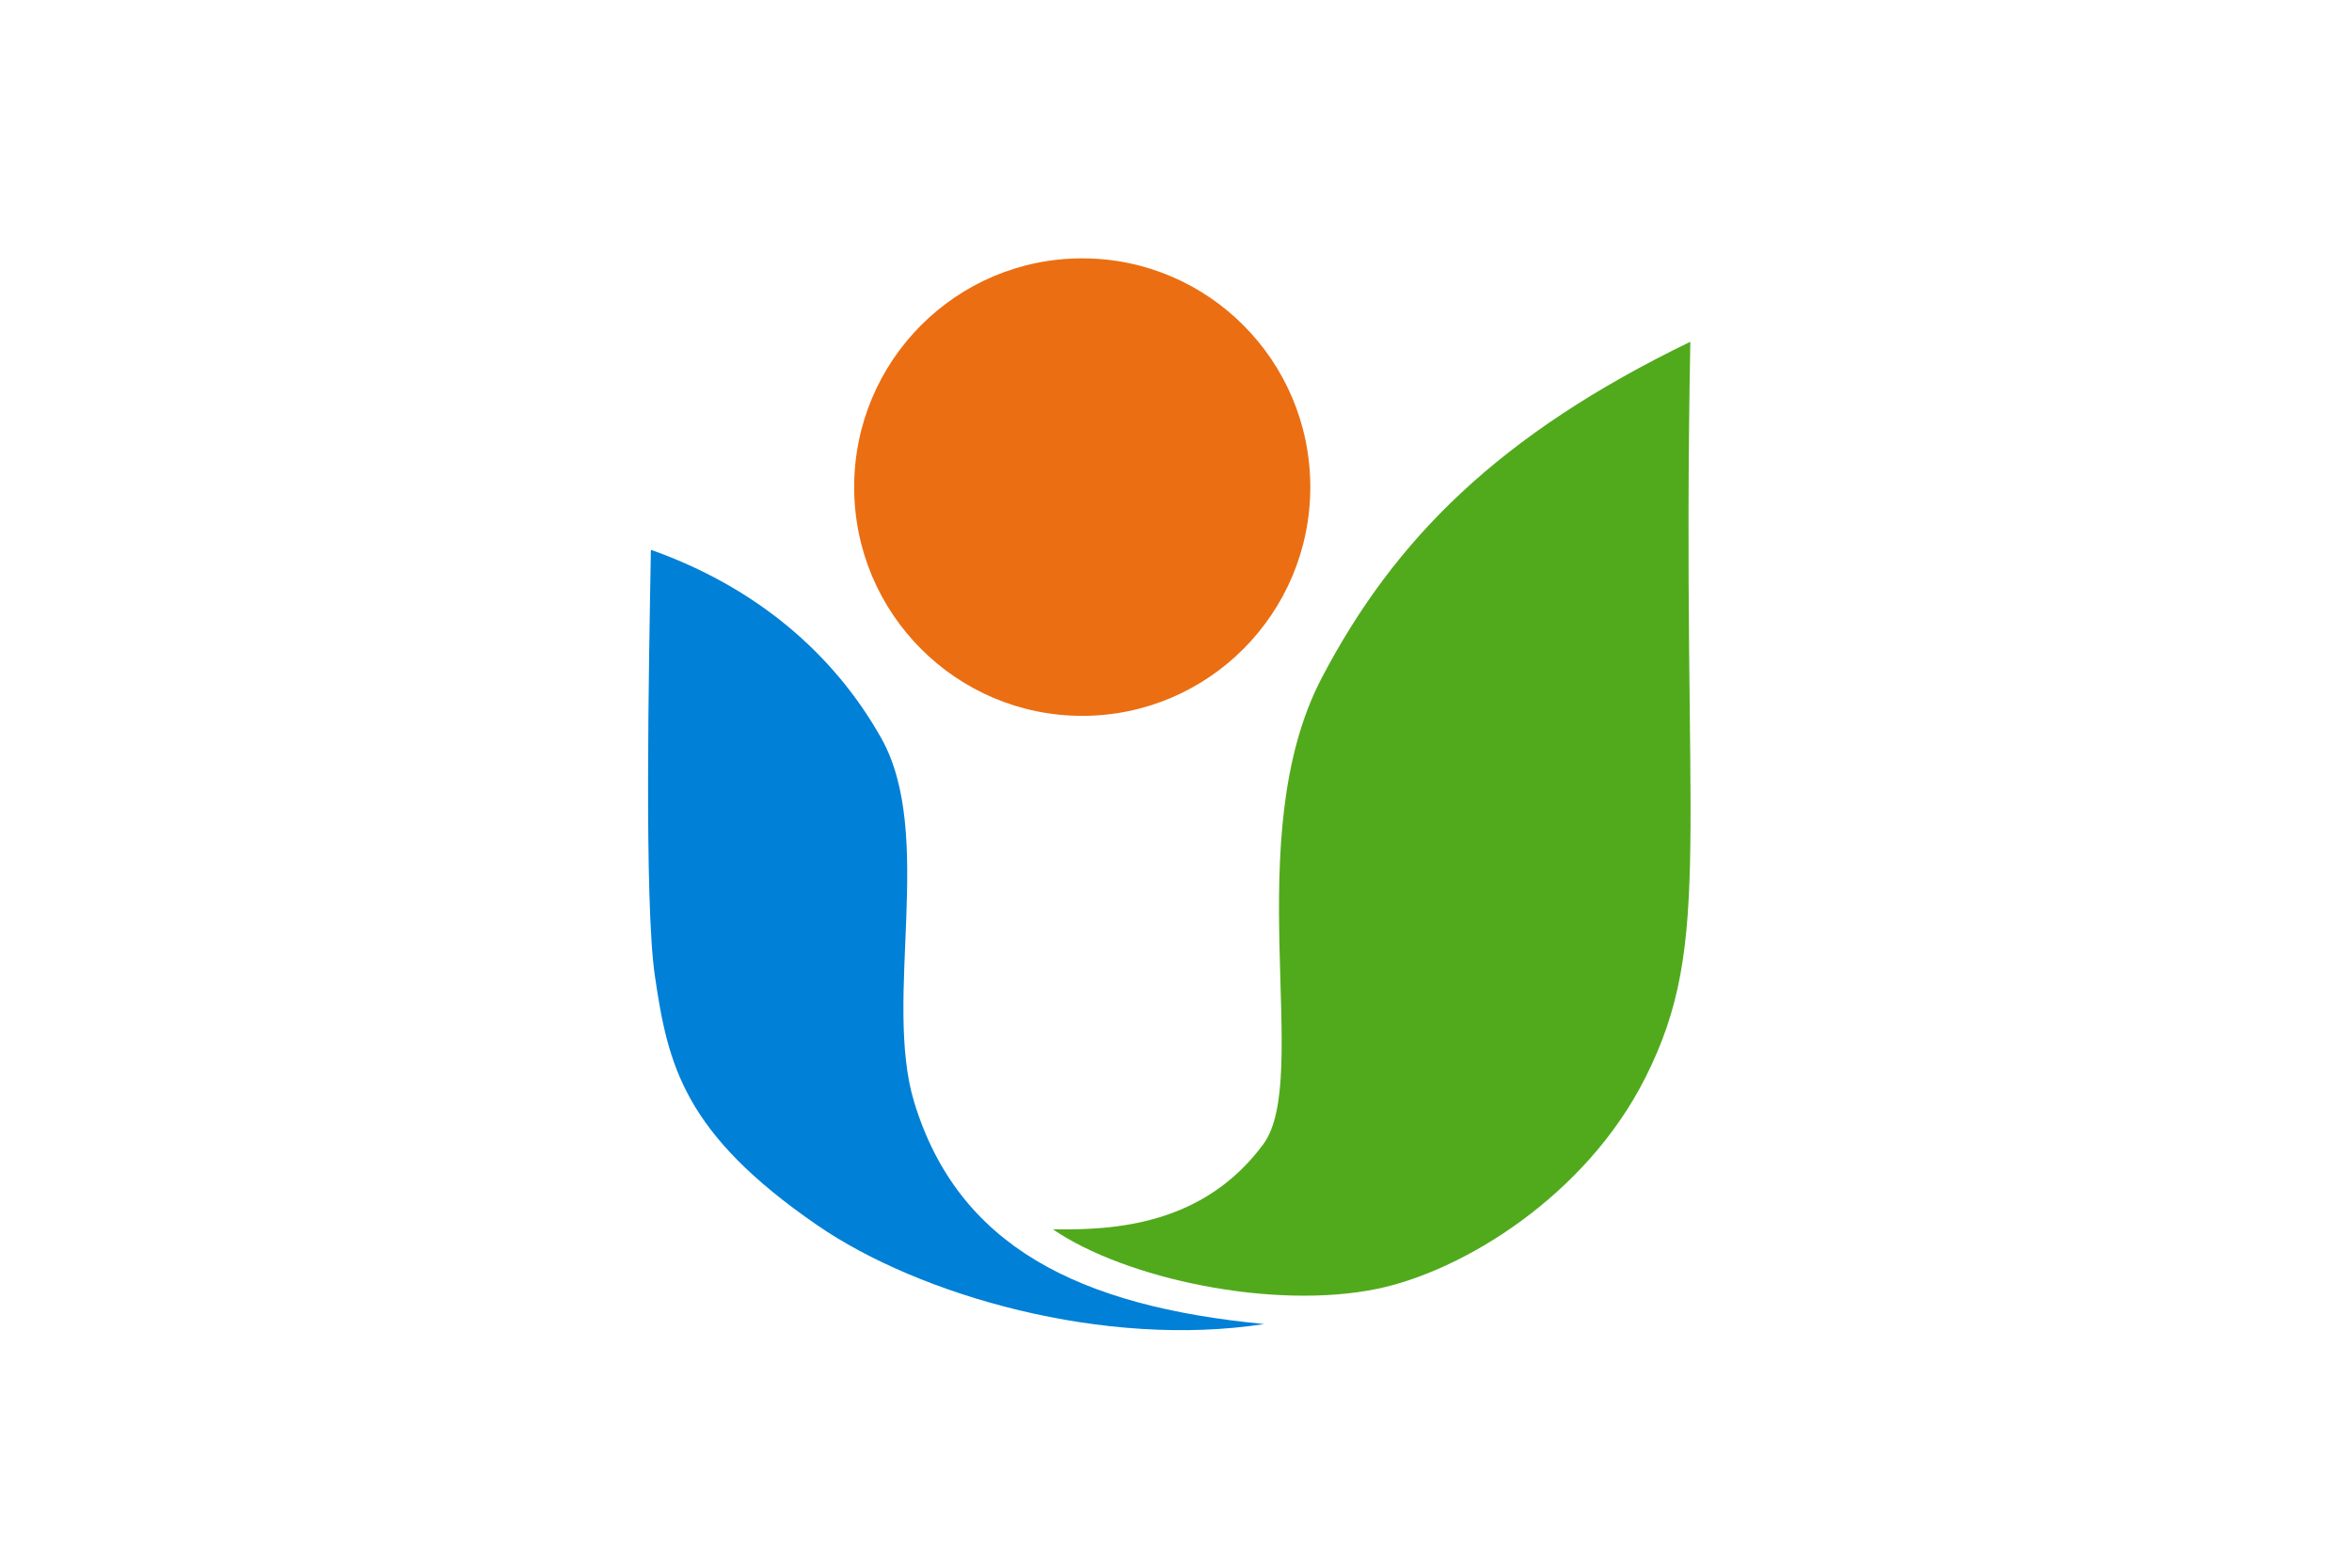
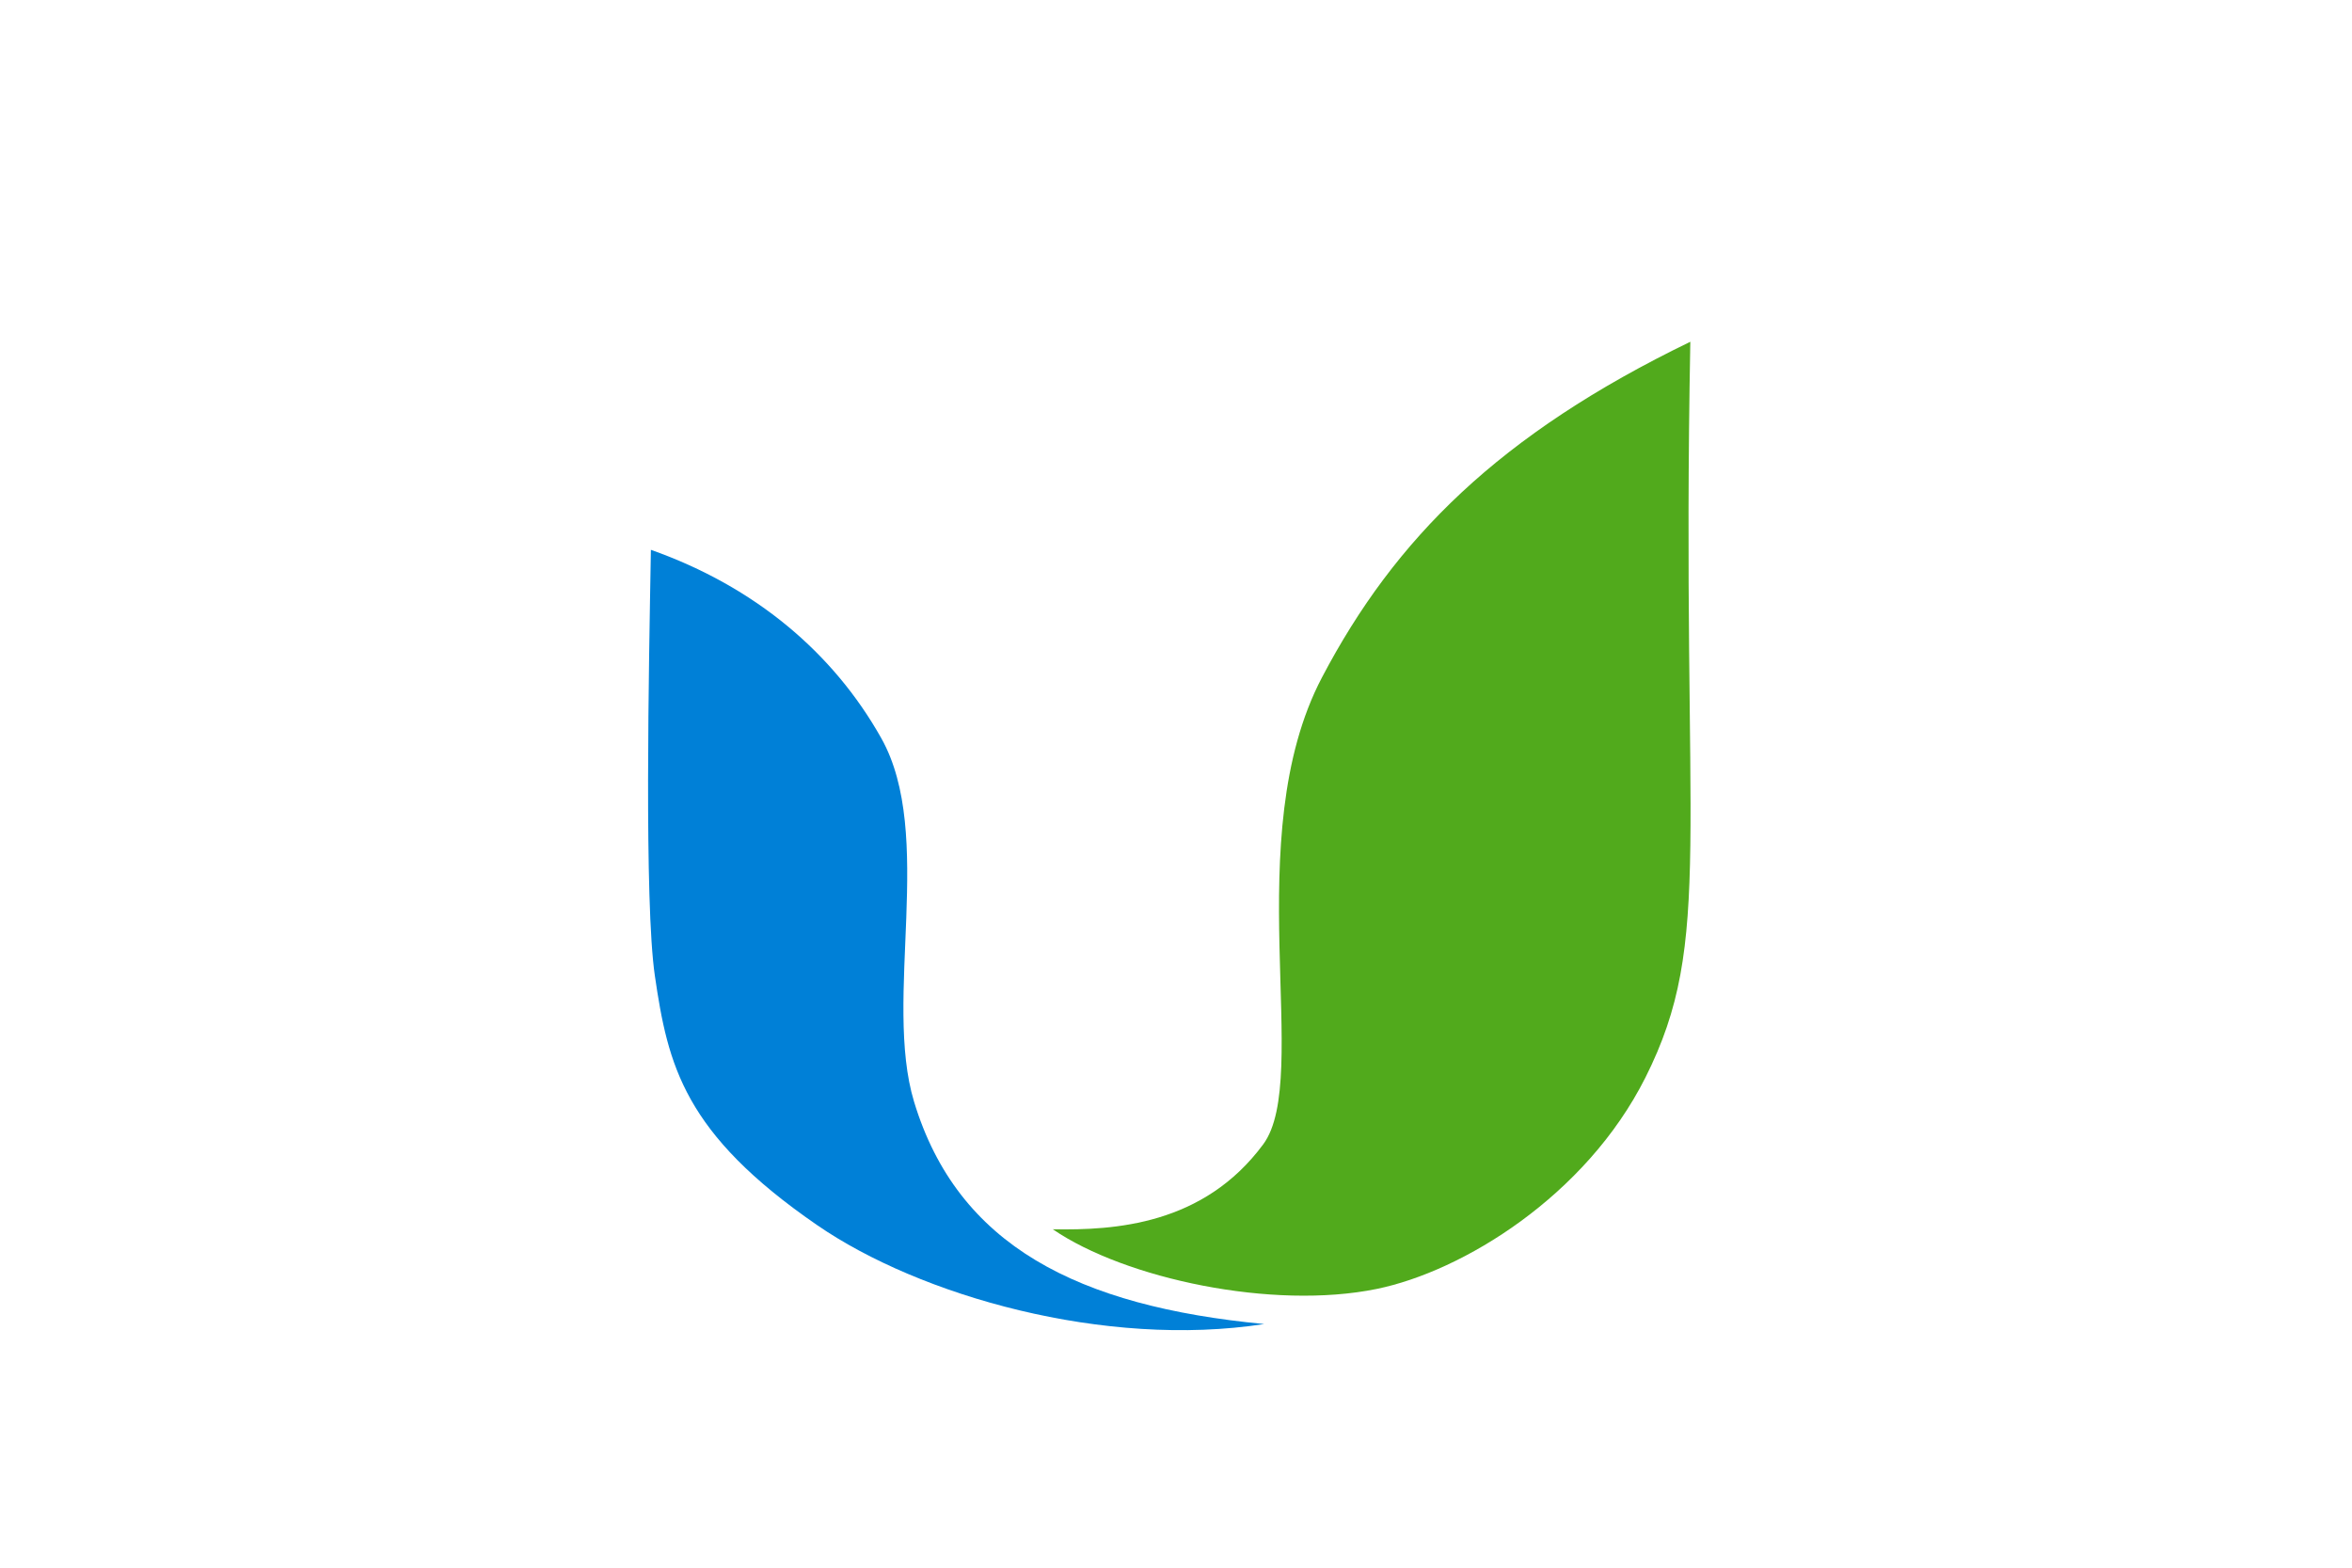
<svg xmlns="http://www.w3.org/2000/svg" xmlns:ns1="http://sodipodi.sourceforge.net/DTD/sodipodi-0.dtd" xmlns:ns2="http://www.inkscape.org/namespaces/inkscape" version="1.1" id="svg2" width="324" height="216" viewBox="0 0 324 216" ns1:docname="Emblem_of_Uki,_Kumamoto.svg" ns2:version="0.92.3 (2405546, 2018-03-11)">
  <defs id="defs6">
    <clipPath id="mask1">
      <polyline id="polyline819" points="2,2 -60,2 -60,60 60,60 60,-60 2,-60" />
-       <rect id="rect821" height="60" width="60" y="-60" x="-60" />
    </clipPath>
    <clipPath id="clipPath3881" clipPathUnits="userSpaceOnUse">
-       <path ns2:connector-curvature="0" id="path3883" d="M 521.065,774.083 C 412.409,749.672 381.961,606.851 471.555,541.845 c 11.523,-8.361 12.637,-7.535 5.488,4.068 -12.664,20.555 -16.076,50.625 -8.507,74.98 20.055,64.535 101.763,86.55 127.464,34.344 27.238,-55.329 -46.262,-102.461 -87.501,-56.11 -10.655,11.976 -10.969,0.911 -0.577,-20.329 31.542,-64.47 124.068,-58.186 156.756,10.646 46.31,97.516 -39.626,208.002 -143.612,184.64 z" style="fill:#3a98ef;fill-opacity:1" />
-     </clipPath>
+       </clipPath>
  </defs>
  <ns1:namedview pagecolor="#ffffff" bordercolor="#666666" borderopacity="1" objecttolerance="10" gridtolerance="10" guidetolerance="10" ns2:pageopacity="0" ns2:pageshadow="2" ns2:window-width="1920" ns2:window-height="1017" id="namedview4" showgrid="false" ns2:zoom="1.7530864" ns2:cx="122.31744" ns2:cy="80.793397" ns2:window-x="-8" ns2:window-y="-8" ns2:window-maximized="1" ns2:current-layer="svg2" />
  <style id="style944" type="text/css">
	.st0{fill:#FFFF00;}
	.st1{fill:#005000;stroke:#FFFFFF;stroke-width:4;stroke-miterlimit:10;}
	.st2{fill:#FFFFFF;}
</style>
  <rect style="opacity:1;fill:#ffffff;fill-opacity:1;fill-rule:evenodd;stroke:none;stroke-opacity:1" id="rect922" width="324" height="216" x="3.5671037e-005" y="3.4780428e-006" />
  <g transform="matrix(0.319,0,0,0.32,36.601,-62.496)" id="layer1" ns2:label="レイヤー 1" style="stroke-width:3.129">
    <g transform="matrix(1.083,0,0,1.083,-13.629,-63.39)" id="g3795" style="stroke-width:3.129">
      <path style="fill:#0080d7;fill-opacity:1;stroke:none;stroke-width:3.129" d="m 166.178,457.46 c 41.636,14.672 72.754,41.013 91.856,74.877 21.545,38.194 0.709,103.831 13.079,144.542 17.404,57.28 65.403,81.345 139.602,88.388 -63.539,9.777 -137.29,-11.196 -178.26,-39.333 -53.123,-36.484 -59.468,-63.426 -64.696,-99.134 -4.278,-29.214 -2.4,-122.821 -1.581,-169.34 z" id="path3764" ns2:connector-curvature="0" ns1:nodetypes="csscssc" />
      <path style="fill:#51aa1c;fill-opacity:1;stroke:none;stroke-width:3.129" d="m 326.438,727.591 c 24.761,0.453 60.153,-1.75 83.908,-33.79 19.557,-26.377 -10.113,-121.981 23.428,-185.629 29.058,-55.141 70.659,-96.625 146.865,-133.432 -3.745,198.576 9.746,237.746 -17.932,292.576 -23.782,47.111 -72.855,77.001 -107.129,83.994 -41.435,8.454 -100.299,-4.026 -129.139,-23.72 z" id="path3766" ns2:connector-curvature="0" ns1:nodetypes="csscssc" />
-       <ellipse style="fill:#eb6e12;fill-opacity:1;stroke:none;stroke-width:3.129" id="path3768" transform="matrix(1.27,0,0,1.333,14.739,-55.403)" cx="254.67" cy="366.035" rx="71.605" ry="68.227" />
    </g>
  </g>
</svg>